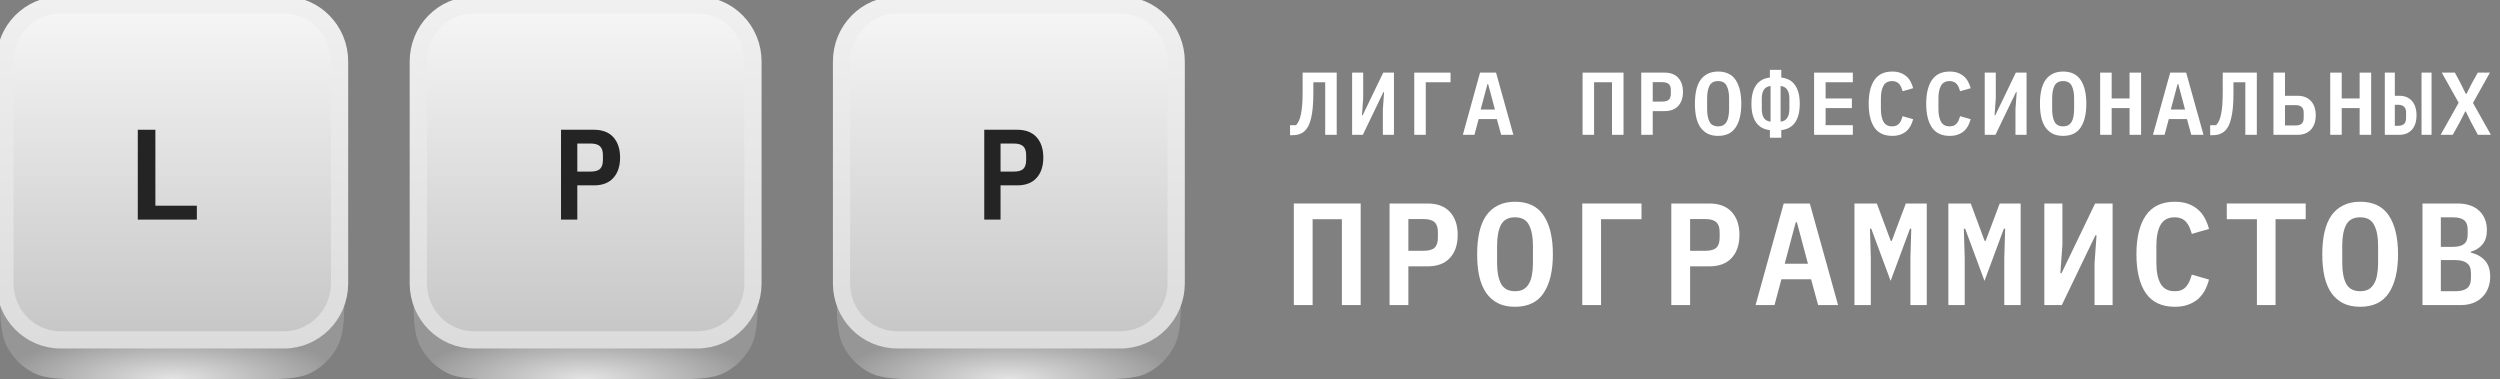
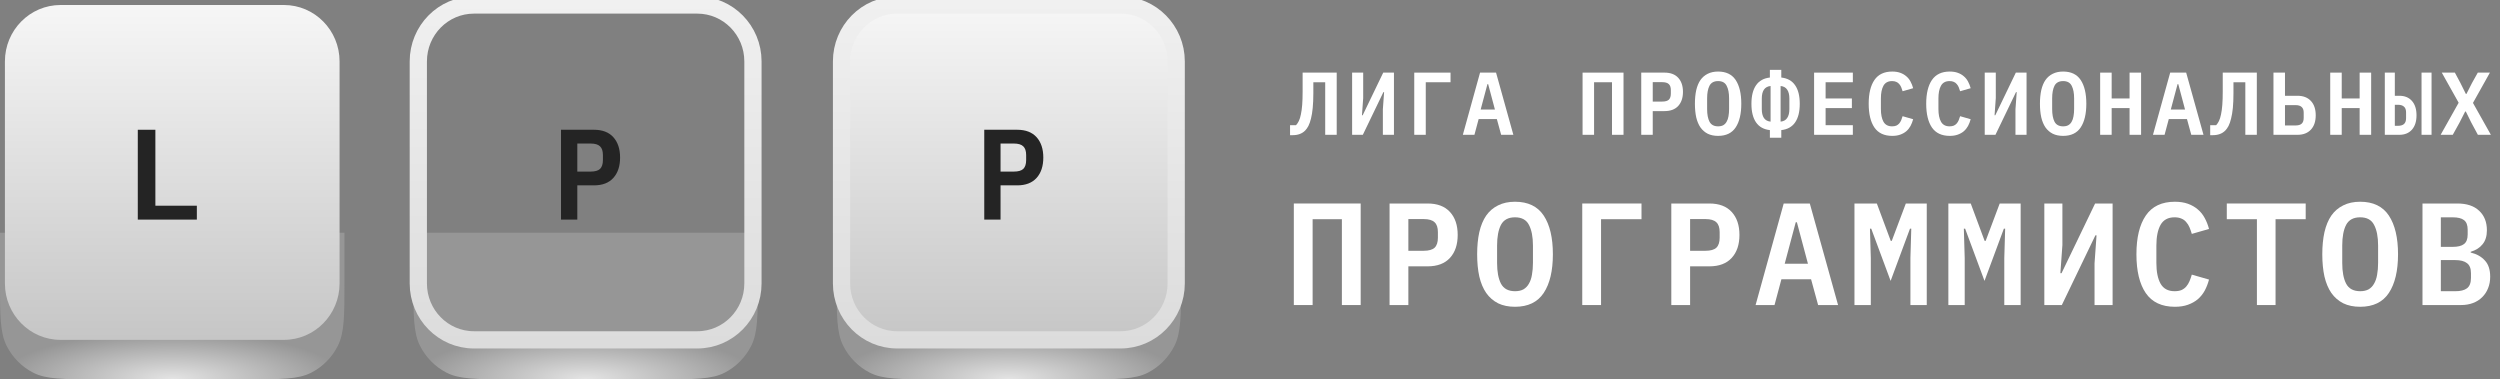
<svg xmlns="http://www.w3.org/2000/svg" width="145" height="22" viewBox="0 0 145 22" fill="none">
  <rect x="0" y="0" width="145" height="22" fill="#808080" stroke="none" />
  <g clip-path="url(#clip0_142_3116)">
    <path d="M144.471 7.819H143.717L143.33 7.101L143.019 6.47H142.979L142.658 7.101L142.26 7.819H141.557L142.602 5.959L141.623 4.212H142.383L142.709 4.822L143.019 5.447H143.055L143.371 4.822L143.712 4.212H144.415L143.432 5.969L144.471 7.819Z" fill="white" />
    <path d="M138.319 4.212H138.9V5.555H139.165C139.474 5.555 139.717 5.655 139.894 5.855C140.07 6.055 140.158 6.332 140.158 6.687C140.158 7.042 140.07 7.319 139.894 7.519C139.717 7.719 139.474 7.819 139.165 7.819H138.319V4.212ZM139.083 7.297C139.236 7.297 139.352 7.263 139.43 7.194C139.512 7.121 139.552 7.009 139.552 6.858V6.517C139.552 6.365 139.512 6.255 139.43 6.186C139.352 6.114 139.236 6.077 139.083 6.077H138.9V7.297H139.083ZM140.449 7.819V4.212H141.03V7.819H140.449Z" fill="white" />
    <path d="M136.859 6.269H135.82V7.819H135.153V4.212H135.82V5.711H136.859V4.212H137.527V7.819H136.859V6.269Z" fill="white" />
    <path d="M131.861 4.212H132.529V5.555H133.257C133.587 5.555 133.845 5.655 134.032 5.855C134.219 6.055 134.312 6.332 134.312 6.687C134.312 7.042 134.219 7.319 134.032 7.519C133.845 7.719 133.587 7.819 133.257 7.819H131.861V4.212ZM133.156 7.276C133.305 7.276 133.419 7.242 133.497 7.173C133.575 7.101 133.614 6.99 133.614 6.842V6.532C133.614 6.384 133.575 6.276 133.497 6.207C133.419 6.134 133.305 6.098 133.156 6.098H132.529V7.276H133.156Z" fill="white" />
    <path d="M130.229 4.77H129.541V5.4C129.541 5.731 129.529 6.017 129.506 6.258C129.482 6.499 129.447 6.706 129.403 6.878C129.363 7.047 129.313 7.188 129.256 7.302C129.198 7.412 129.135 7.502 129.067 7.571C128.891 7.75 128.649 7.84 128.343 7.84H128.191V7.261H128.537C128.599 7.195 128.653 7.114 128.7 7.018C128.748 6.918 128.787 6.792 128.818 6.641C128.851 6.489 128.877 6.305 128.894 6.088C128.911 5.871 128.919 5.612 128.919 5.313V4.212H130.896V7.819H130.229V4.77Z" fill="white" />
    <path d="M127.094 7.819L126.844 6.904H125.79L125.545 7.819H124.872L125.871 4.212H126.798L127.803 7.819H127.094ZM126.34 4.879H126.299L125.907 6.351H126.732L126.34 4.879Z" fill="white" />
    <path d="M123.515 6.269H122.476V7.819H121.809V4.212H122.476V5.711H123.515V4.212H124.183V7.819H123.515V6.269Z" fill="white" />
    <path d="M119.662 7.881C119.431 7.881 119.231 7.84 119.06 7.757C118.89 7.671 118.75 7.548 118.637 7.39C118.529 7.231 118.447 7.037 118.393 6.806C118.342 6.575 118.317 6.312 118.317 6.015C118.317 5.723 118.342 5.461 118.393 5.23C118.447 4.996 118.529 4.799 118.637 4.641C118.75 4.482 118.89 4.362 119.06 4.279C119.231 4.193 119.431 4.15 119.662 4.15C120.124 4.15 120.464 4.314 120.681 4.641C120.898 4.968 121.007 5.426 121.007 6.015C121.007 6.604 120.898 7.063 120.681 7.39C120.464 7.717 120.124 7.881 119.662 7.881ZM119.662 7.328C119.781 7.328 119.881 7.306 119.962 7.261C120.044 7.213 120.109 7.145 120.156 7.059C120.207 6.973 120.243 6.868 120.263 6.744C120.287 6.617 120.299 6.475 120.299 6.32V5.705C120.299 5.395 120.251 5.151 120.156 4.972C120.064 4.792 119.9 4.703 119.662 4.703C119.424 4.703 119.257 4.792 119.162 4.972C119.071 5.151 119.025 5.395 119.025 5.705V6.325C119.025 6.636 119.071 6.88 119.162 7.059C119.257 7.238 119.424 7.328 119.662 7.328Z" fill="white" />
    <path d="M115.114 4.212H115.756V5.69L115.685 6.687H115.726L116.918 4.212H117.54V7.819H116.897V6.341L116.969 5.344H116.928L115.736 7.819H115.114V4.212Z" fill="white" />
    <path d="M113.086 7.881C112.62 7.881 112.276 7.719 112.051 7.395C111.831 7.071 111.72 6.611 111.72 6.015C111.72 5.423 111.831 4.965 112.051 4.641C112.276 4.314 112.62 4.15 113.086 4.15C113.263 4.15 113.417 4.174 113.549 4.222C113.686 4.27 113.803 4.338 113.901 4.424C114 4.506 114.081 4.608 114.146 4.729C114.21 4.846 114.261 4.975 114.299 5.116L113.687 5.292C113.663 5.209 113.636 5.132 113.606 5.059C113.575 4.987 113.536 4.925 113.488 4.873C113.444 4.818 113.388 4.777 113.32 4.749C113.252 4.718 113.171 4.703 113.075 4.703C112.845 4.703 112.678 4.792 112.577 4.972C112.478 5.151 112.429 5.395 112.429 5.705V6.325C112.429 6.636 112.478 6.88 112.577 7.059C112.678 7.238 112.845 7.328 113.075 7.328C113.171 7.328 113.252 7.314 113.32 7.287C113.388 7.256 113.444 7.214 113.488 7.163C113.536 7.107 113.575 7.044 113.606 6.971C113.636 6.899 113.663 6.822 113.687 6.739L114.299 6.915C114.261 7.056 114.21 7.187 114.146 7.307C114.081 7.424 114 7.526 113.901 7.612C113.803 7.695 113.686 7.76 113.549 7.809C113.417 7.857 113.263 7.881 113.086 7.881Z" fill="white" />
    <path d="M109.75 7.881C109.284 7.881 108.939 7.719 108.716 7.395C108.495 7.071 108.384 6.611 108.384 6.015C108.384 5.423 108.495 4.965 108.716 4.641C108.939 4.314 109.284 4.15 109.75 4.15C109.927 4.15 110.081 4.174 110.214 4.222C110.35 4.27 110.467 4.338 110.565 4.424C110.664 4.506 110.745 4.608 110.81 4.729C110.874 4.846 110.925 4.975 110.963 5.116L110.351 5.292C110.327 5.209 110.3 5.132 110.27 5.059C110.239 4.987 110.2 4.925 110.153 4.873C110.108 4.818 110.052 4.777 109.984 4.749C109.916 4.718 109.835 4.703 109.74 4.703C109.509 4.703 109.342 4.792 109.24 4.972C109.142 5.151 109.092 5.395 109.092 5.705V6.325C109.092 6.636 109.142 6.88 109.24 7.059C109.342 7.238 109.509 7.328 109.74 7.328C109.835 7.328 109.916 7.314 109.984 7.287C110.052 7.256 110.108 7.214 110.153 7.163C110.2 7.107 110.239 7.044 110.27 6.971C110.3 6.899 110.327 6.822 110.351 6.739L110.963 6.915C110.925 7.056 110.874 7.187 110.81 7.307C110.745 7.424 110.664 7.526 110.565 7.612C110.467 7.695 110.35 7.76 110.214 7.809C110.081 7.857 109.927 7.881 109.75 7.881Z" fill="white" />
    <path d="M105.218 7.819V4.212H107.465V4.77H105.885V5.711H107.409V6.269H105.885V7.261H107.465V7.819H105.218Z" fill="white" />
    <path d="M102.653 7.546C102.3 7.508 102.033 7.36 101.853 7.102C101.673 6.843 101.583 6.483 101.583 6.022C101.583 5.56 101.673 5.2 101.853 4.942C102.033 4.683 102.3 4.535 102.653 4.497V4.053H103.315V4.497C103.669 4.535 103.935 4.683 104.115 4.942C104.296 5.2 104.386 5.56 104.386 6.022C104.386 6.483 104.296 6.843 104.115 7.102C103.935 7.36 103.669 7.508 103.315 7.546V7.99H102.653V7.546ZM102.694 4.988C102.521 5.005 102.392 5.076 102.307 5.2C102.225 5.324 102.184 5.496 102.184 5.717V6.326C102.184 6.547 102.225 6.719 102.307 6.843C102.392 6.967 102.521 7.038 102.694 7.055V4.988ZM103.275 7.055C103.448 7.038 103.575 6.967 103.657 6.843C103.742 6.719 103.784 6.547 103.784 6.326V5.717C103.784 5.496 103.742 5.324 103.657 5.2C103.575 5.076 103.448 5.005 103.275 4.988V7.055Z" fill="white" />
    <path d="M99.65 7.881C99.419 7.881 99.219 7.84 99.049 7.757C98.879 7.671 98.738 7.548 98.626 7.39C98.517 7.231 98.436 7.037 98.381 6.806C98.331 6.575 98.305 6.312 98.305 6.015C98.305 5.723 98.331 5.461 98.381 5.23C98.436 4.996 98.517 4.799 98.626 4.641C98.738 4.482 98.879 4.362 99.049 4.279C99.219 4.193 99.419 4.15 99.65 4.15C100.112 4.15 100.452 4.314 100.669 4.641C100.887 4.968 100.995 5.426 100.995 6.015C100.995 6.604 100.887 7.063 100.669 7.39C100.452 7.717 100.112 7.881 99.65 7.881ZM99.65 7.328C99.769 7.328 99.869 7.306 99.951 7.261C100.032 7.213 100.097 7.145 100.144 7.059C100.196 6.973 100.231 6.868 100.252 6.744C100.275 6.617 100.287 6.475 100.287 6.32V5.705C100.287 5.395 100.24 5.151 100.144 4.972C100.053 4.792 99.888 4.703 99.65 4.703C99.412 4.703 99.246 4.792 99.151 4.972C99.059 5.151 99.013 5.395 99.013 5.705V6.325C99.013 6.636 99.059 6.88 99.151 7.059C99.246 7.238 99.412 7.328 99.65 7.328Z" fill="white" />
    <path d="M95.192 7.819V4.212H96.542C96.888 4.212 97.153 4.312 97.337 4.512C97.52 4.711 97.612 4.984 97.612 5.328C97.612 5.673 97.52 5.945 97.337 6.145C97.153 6.344 96.888 6.444 96.542 6.444H95.859V7.819H95.192ZM95.859 5.891H96.404C96.585 5.891 96.714 5.855 96.792 5.783C96.87 5.707 96.909 5.588 96.909 5.426V5.23C96.909 5.068 96.87 4.951 96.792 4.879C96.714 4.803 96.585 4.765 96.404 4.765H95.859V5.891Z" fill="white" />
    <path d="M91.789 4.212H94.164V7.819H93.496V4.77H92.456V7.819H91.789V4.212Z" fill="white" />
    <path d="M87.067 7.819L86.817 6.904H85.762L85.517 7.819H84.845L85.843 4.212H86.771L87.775 7.819H87.067ZM86.313 4.879H86.272L85.879 6.351H86.705L86.313 4.879Z" fill="white" />
    <path d="M82.027 4.212H84.131V4.77H82.694V7.819H82.027V4.212Z" fill="white" />
    <path d="M78.423 4.212H79.065V5.69L78.994 6.687H79.034L80.227 4.212H80.849V7.819H80.206V6.341L80.278 5.344H80.237L79.044 7.819H78.423V4.212Z" fill="white" />
    <path d="M76.862 4.77H76.174V5.4C76.174 5.731 76.162 6.017 76.138 6.258C76.115 6.499 76.081 6.706 76.037 6.878C75.996 7.047 75.946 7.188 75.889 7.302C75.831 7.412 75.768 7.502 75.7 7.571C75.523 7.75 75.282 7.84 74.977 7.84H74.823V7.261H75.17C75.231 7.195 75.286 7.114 75.333 7.018C75.381 6.918 75.42 6.792 75.45 6.641C75.484 6.489 75.51 6.305 75.527 6.088C75.544 5.871 75.552 5.612 75.552 5.313V4.212H77.529V7.819H76.862V4.77Z" fill="white" />
    <path d="M140.504 11.803H142.526C143.075 11.803 143.497 11.944 143.791 12.225C144.09 12.501 144.24 12.878 144.24 13.356C144.24 13.693 144.157 13.963 143.99 14.166C143.83 14.368 143.599 14.514 143.3 14.604V14.647C143.649 14.731 143.924 14.886 144.124 15.111C144.329 15.33 144.431 15.642 144.431 16.047C144.431 16.295 144.39 16.52 144.306 16.722C144.229 16.919 144.115 17.091 143.966 17.237C143.821 17.383 143.644 17.496 143.433 17.575C143.228 17.653 142.995 17.693 142.734 17.693H140.504V11.803ZM142.401 16.891C142.706 16.891 142.934 16.835 143.084 16.722C143.239 16.604 143.316 16.404 143.316 16.123V15.845C143.316 15.569 143.239 15.375 143.084 15.263C142.934 15.144 142.706 15.085 142.401 15.085H141.569V16.891H142.401ZM142.26 14.318C142.554 14.318 142.77 14.264 142.909 14.157C143.053 14.05 143.125 13.865 143.125 13.6V13.322C143.125 13.058 143.053 12.872 142.909 12.765C142.77 12.658 142.554 12.605 142.26 12.605H141.569V14.318H142.26Z" fill="white" />
    <path d="M136.89 17.793C136.512 17.793 136.185 17.726 135.908 17.591C135.63 17.45 135.4 17.25 135.217 16.991C135.04 16.733 134.907 16.415 134.818 16.038C134.735 15.661 134.693 15.231 134.693 14.747C134.693 14.269 134.735 13.841 134.818 13.465C134.907 13.082 135.04 12.761 135.217 12.503C135.4 12.244 135.63 12.047 135.908 11.912C136.185 11.771 136.512 11.701 136.89 11.701C137.644 11.701 138.199 11.968 138.554 12.503C138.908 13.037 139.086 13.785 139.086 14.747C139.086 15.709 138.908 16.457 138.554 16.991C138.199 17.526 137.644 17.793 136.89 17.793ZM136.89 16.89C137.084 16.89 137.247 16.854 137.381 16.781C137.514 16.702 137.619 16.592 137.696 16.451C137.78 16.311 137.838 16.139 137.872 15.937C137.911 15.729 137.93 15.498 137.93 15.245V14.241C137.93 13.735 137.852 13.335 137.696 13.043C137.547 12.75 137.278 12.604 136.89 12.604C136.502 12.604 136.23 12.75 136.075 13.043C135.924 13.335 135.85 13.735 135.85 14.241V15.253C135.85 15.76 135.924 16.159 136.075 16.451C136.23 16.744 136.502 16.89 136.89 16.89Z" fill="white" />
    <path d="M131.982 12.714V17.693H130.901V12.714H129.154V11.803H133.73V12.714H131.982Z" fill="white" />
    <path d="M126.143 17.793C125.383 17.793 124.82 17.529 124.455 17C124.094 16.471 123.913 15.72 123.913 14.747C123.913 13.78 124.094 13.031 124.455 12.503C124.82 11.968 125.383 11.701 126.143 11.701C126.432 11.701 126.684 11.741 126.901 11.819C127.122 11.898 127.313 12.008 127.474 12.148C127.635 12.283 127.768 12.449 127.874 12.646C127.979 12.838 128.062 13.048 128.123 13.279L127.125 13.566C127.086 13.431 127.042 13.304 126.992 13.186C126.942 13.068 126.878 12.967 126.801 12.883C126.728 12.792 126.637 12.725 126.526 12.68C126.415 12.629 126.282 12.604 126.127 12.604C125.749 12.604 125.478 12.75 125.311 13.043C125.15 13.335 125.07 13.735 125.07 14.241V15.253C125.07 15.76 125.15 16.159 125.311 16.451C125.478 16.744 125.749 16.89 126.127 16.89C126.282 16.89 126.415 16.868 126.526 16.823C126.637 16.772 126.728 16.705 126.801 16.62C126.878 16.53 126.942 16.426 126.992 16.308C127.042 16.19 127.086 16.063 127.125 15.928L128.123 16.215C128.062 16.446 127.979 16.66 127.874 16.857C127.768 17.048 127.635 17.214 127.474 17.354C127.313 17.489 127.122 17.596 126.901 17.675C126.684 17.754 126.432 17.793 126.143 17.793Z" fill="white" />
    <path d="M118.571 11.803H119.619V14.216L119.502 15.845H119.569L121.516 11.803H122.531V17.693H121.483V15.28L121.599 13.651H121.532L119.586 17.693H118.571V11.803Z" fill="white" />
    <path d="M116.249 14.967L116.299 13.263H116.224L115.101 16.292L113.978 13.263H113.903L113.953 14.967V17.693H113.005V11.803H114.303L115.109 13.972H115.168L115.983 11.803H117.198V17.693H116.249V14.967Z" fill="white" />
    <path d="M110.804 14.967L110.854 13.263H110.779L109.656 16.292L108.532 13.263H108.458L108.507 14.967V17.693H107.559V11.803H108.857L109.664 13.972H109.722L110.538 11.803H111.752V17.693H110.804V14.967Z" fill="white" />
    <path d="M105.451 17.693L105.043 16.199H103.321L102.922 17.693H101.824L103.455 11.803H104.969L106.608 17.693H105.451ZM104.22 12.892H104.153L103.513 15.296H104.861L104.22 12.892Z" fill="white" />
    <path d="M96.936 17.693V11.803H99.141C99.707 11.803 100.139 11.966 100.438 12.293C100.738 12.619 100.888 13.063 100.888 13.626C100.888 14.188 100.738 14.633 100.438 14.959C100.139 15.285 99.707 15.448 99.141 15.448H98.026V17.693H96.936ZM98.026 14.545H98.916C99.21 14.545 99.42 14.486 99.548 14.368C99.676 14.245 99.74 14.05 99.74 13.786V13.465C99.74 13.201 99.676 13.01 99.548 12.892C99.42 12.768 99.21 12.706 98.916 12.706H98.026V14.545Z" fill="white" />
    <path d="M91.771 11.803H95.207V12.714H92.861V17.693H91.771V11.803Z" fill="white" />
    <path d="M87.871 17.793C87.494 17.793 87.167 17.726 86.889 17.591C86.612 17.45 86.382 17.25 86.199 16.991C86.021 16.733 85.888 16.415 85.8 16.038C85.716 15.661 85.675 15.231 85.675 14.747C85.675 14.269 85.716 13.841 85.8 13.465C85.888 13.082 86.021 12.761 86.199 12.503C86.382 12.244 86.612 12.047 86.889 11.912C87.167 11.771 87.494 11.701 87.871 11.701C88.625 11.701 89.18 11.968 89.535 12.503C89.89 13.037 90.067 13.785 90.067 14.747C90.067 15.709 89.89 16.457 89.535 16.991C89.18 17.526 88.625 17.793 87.871 17.793ZM87.871 16.89C88.065 16.89 88.229 16.854 88.362 16.781C88.495 16.702 88.6 16.592 88.678 16.451C88.761 16.311 88.82 16.139 88.853 15.937C88.891 15.729 88.911 15.498 88.911 15.245V14.241C88.911 13.735 88.833 13.335 88.678 13.043C88.528 12.75 88.259 12.604 87.871 12.604C87.483 12.604 87.211 12.75 87.055 13.043C86.906 13.335 86.831 13.735 86.831 14.241V15.253C86.831 15.76 86.906 16.159 87.055 16.451C87.211 16.744 87.483 16.89 87.871 16.89Z" fill="white" />
    <path d="M80.595 17.693V11.803H82.8C83.365 11.803 83.798 11.966 84.097 12.293C84.397 12.619 84.546 13.063 84.546 13.626C84.546 14.188 84.397 14.633 84.097 14.959C83.798 15.285 83.365 15.448 82.8 15.448H81.685V17.693H80.595ZM81.685 14.545H82.575C82.869 14.545 83.079 14.486 83.207 14.368C83.335 14.245 83.398 14.05 83.398 13.786V13.465C83.398 13.201 83.335 13.01 83.207 12.892C83.079 12.768 82.869 12.706 82.575 12.706H81.685V14.545Z" fill="white" />
    <path d="M75.042 11.803H78.919V17.693H77.829V12.714H76.132V17.693H75.042V11.803Z" fill="white" />
    <path d="M0 13.5H19.979V16.299C19.979 18.295 19.979 19.292 19.596 20.055C19.259 20.725 18.722 21.27 18.06 21.612C17.309 22 16.325 22 14.357 22H5.621C3.654 22 2.67 22 1.918 21.612C1.257 21.27 0.72 20.725 0.383 20.055C0 19.292 0 18.295 0 16.299V13.5Z" fill="url(#paint0_radial_142_3116)" />
    <path d="M16.467 0.29H3.513C1.731 0.29 0.285 1.755 0.285 3.563V16.439C0.285 18.247 1.731 19.712 3.513 19.712H16.467C18.25 19.712 19.695 18.247 19.695 16.439V3.563C19.695 1.755 18.25 0.29 16.467 0.29Z" fill="url(#paint1_linear_142_3116)" />
-     <path d="M16.467 0.29H3.513C1.731 0.29 0.285 1.755 0.285 3.563V16.439C0.285 18.247 1.731 19.712 3.513 19.712H16.467C18.25 19.712 19.695 18.247 19.695 16.439V3.563C19.695 1.755 18.25 0.29 16.467 0.29Z" stroke="url(#paint2_linear_142_3116)" />
    <path d="M7.992 12.737V7.526H9.012V11.931H11.417V12.737H7.992Z" fill="#242424" />
    <path d="M23.976 13.5H43.955V16.299C43.955 18.295 43.955 19.292 43.572 20.055C43.235 20.725 42.698 21.27 42.037 21.612C41.285 22 40.301 22 38.334 22H29.598C27.63 22 26.646 22 25.895 21.612C25.233 21.27 24.696 20.725 24.359 20.055C23.976 19.292 23.976 18.295 23.976 16.299V13.5Z" fill="url(#paint3_radial_142_3116)" />
-     <path d="M40.443 0.29H27.49C25.707 0.29 24.262 1.755 24.262 3.563V16.439C24.262 18.247 25.707 19.712 27.49 19.712H40.443C42.226 19.712 43.671 18.247 43.671 16.439V3.563C43.671 1.755 42.226 0.29 40.443 0.29Z" fill="url(#paint4_linear_142_3116)" />
    <path d="M40.443 0.29H27.49C25.707 0.29 24.262 1.755 24.262 3.563V16.439C24.262 18.247 25.707 19.712 27.49 19.712H40.443C42.226 19.712 43.671 18.247 43.671 16.439V3.563C43.671 1.755 42.226 0.29 40.443 0.29Z" stroke="url(#paint5_linear_142_3116)" />
    <path d="M48.524 13.5H68.502V16.299C68.502 18.295 68.502 19.292 68.119 20.055C67.782 20.725 67.245 21.27 66.584 21.612C65.832 22 64.849 22 62.881 22H54.145C52.177 22 51.194 22 50.442 21.612C49.781 21.27 49.243 20.725 48.907 20.055C48.524 19.292 48.524 18.295 48.524 16.299V13.5Z" fill="url(#paint6_radial_142_3116)" />
    <path d="M64.991 0.29H52.037C50.254 0.29 48.809 1.755 48.809 3.563V16.439C48.809 18.247 50.254 19.712 52.037 19.712H64.991C66.773 19.712 68.219 18.247 68.219 16.439V3.563C68.219 1.755 66.773 0.29 64.991 0.29Z" fill="url(#paint7_linear_142_3116)" />
    <path d="M64.991 0.29H52.037C50.254 0.29 48.809 1.755 48.809 3.563V16.439C48.809 18.247 50.254 19.712 52.037 19.712H64.991C66.773 19.712 68.219 18.247 68.219 16.439V3.563C68.219 1.755 66.773 0.29 64.991 0.29Z" stroke="url(#paint8_linear_142_3116)" />
    <path d="M57.087 12.737V7.526H58.997C59.488 7.526 59.863 7.671 60.123 7.959C60.382 8.248 60.512 8.641 60.512 9.139C60.512 9.636 60.382 10.03 60.123 10.318C59.863 10.607 59.488 10.751 58.997 10.751H58.032V12.737H57.087ZM58.032 9.952H58.803C59.058 9.952 59.24 9.9 59.351 9.796C59.462 9.686 59.517 9.515 59.517 9.281V8.997C59.517 8.763 59.462 8.594 59.351 8.489C59.24 8.38 59.058 8.325 58.803 8.325H58.032V9.952Z" fill="#242424" />
    <path d="M32.539 12.737V7.526H34.45C34.941 7.526 35.316 7.671 35.575 7.959C35.835 8.248 35.965 8.641 35.965 9.139C35.965 9.636 35.835 10.03 35.575 10.318C35.316 10.607 34.941 10.751 34.45 10.751H33.484V12.737H32.539ZM33.484 9.952H34.255C34.51 9.952 34.693 9.9 34.803 9.796C34.914 9.686 34.969 9.515 34.969 9.281V8.997C34.969 8.763 34.914 8.594 34.803 8.489C34.693 8.38 34.51 8.325 34.255 8.325H33.484V9.952Z" fill="#242424" />
  </g>
  <defs>
    <radialGradient id="paint0_radial_142_3116" cx="0" cy="0" r="1" gradientUnits="userSpaceOnUse" gradientTransform="translate(9.989 22) rotate(-90) scale(2.75 9.989)">
      <stop stop-color="#E4E4E4" />
      <stop offset="1" stop-color="#969696" />
    </radialGradient>
    <linearGradient id="paint1_linear_142_3116" x1="9.99" y1="7.70693e-05" x2="9.99" y2="20.002" gradientUnits="userSpaceOnUse">
      <stop stop-color="#F7F7F7" />
      <stop offset="1" stop-color="#C5C5C5" />
    </linearGradient>
    <linearGradient id="paint2_linear_142_3116" x1="9.99" y1="7.70693e-05" x2="9.99" y2="20.002" gradientUnits="userSpaceOnUse">
      <stop stop-color="#F0F0F0" />
      <stop offset="1" stop-color="#DCDCDC" />
    </linearGradient>
    <radialGradient id="paint3_radial_142_3116" cx="0" cy="0" r="1" gradientUnits="userSpaceOnUse" gradientTransform="translate(33.966 22) rotate(-90) scale(2.75 9.989)">
      <stop stop-color="#E4E4E4" />
      <stop offset="1" stop-color="#969696" />
    </radialGradient>
    <linearGradient id="paint4_linear_142_3116" x1="33.966" y1="7.70693e-05" x2="33.966" y2="20.002" gradientUnits="userSpaceOnUse">
      <stop stop-color="#F7F7F7" />
      <stop offset="1" stop-color="#C5C5C5" />
    </linearGradient>
    <linearGradient id="paint5_linear_142_3116" x1="33.966" y1="7.70693e-05" x2="33.966" y2="20.002" gradientUnits="userSpaceOnUse">
      <stop stop-color="#F0F0F0" />
      <stop offset="1" stop-color="#DCDCDC" />
    </linearGradient>
    <radialGradient id="paint6_radial_142_3116" cx="0" cy="0" r="1" gradientUnits="userSpaceOnUse" gradientTransform="translate(58.513 22) rotate(-90) scale(2.75 9.989)">
      <stop stop-color="#E4E4E4" />
      <stop offset="1" stop-color="#969696" />
    </radialGradient>
    <linearGradient id="paint7_linear_142_3116" x1="58.514" y1="7.70693e-05" x2="58.514" y2="20.002" gradientUnits="userSpaceOnUse">
      <stop stop-color="#F7F7F7" />
      <stop offset="1" stop-color="#C5C5C5" />
    </linearGradient>
    <linearGradient id="paint8_linear_142_3116" x1="58.514" y1="7.70693e-05" x2="58.514" y2="20.002" gradientUnits="userSpaceOnUse">
      <stop stop-color="#F0F0F0" />
      <stop offset="1" stop-color="#DCDCDC" />
    </linearGradient>
    <clipPath id="clip0_142_3116">
      <rect width="145" height="22" fill="white" />
    </clipPath>
  </defs>
</svg>